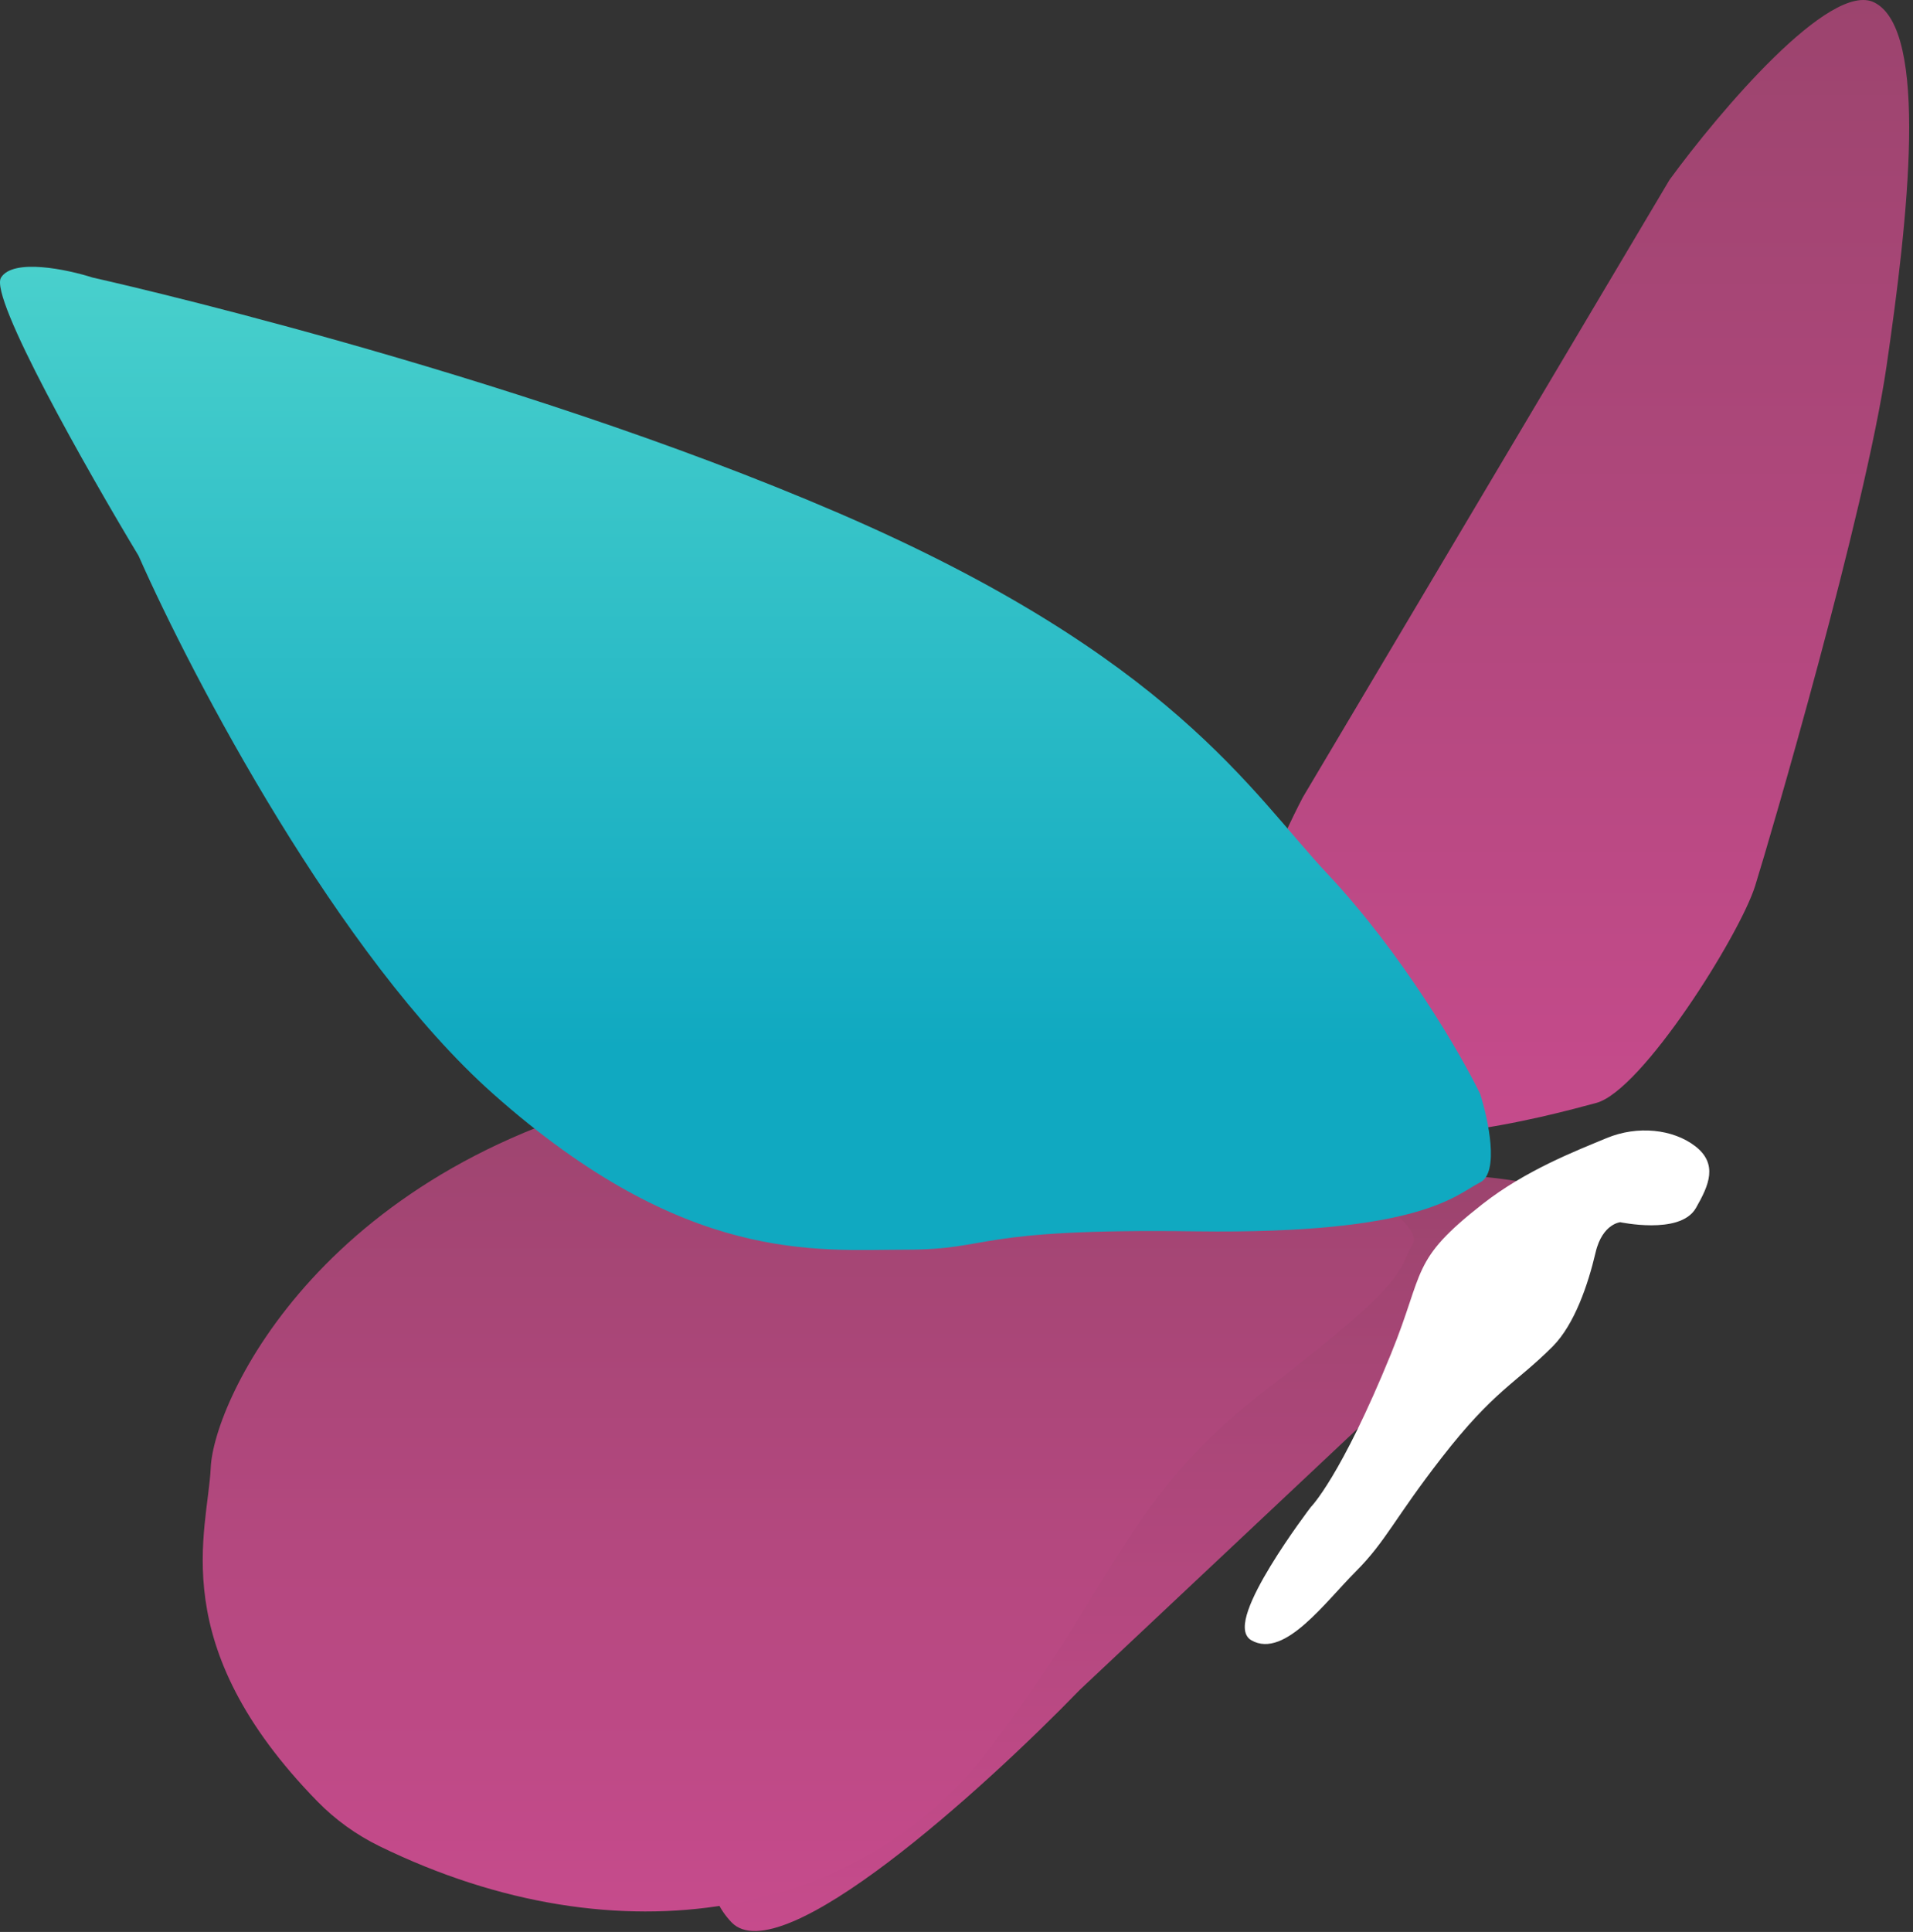
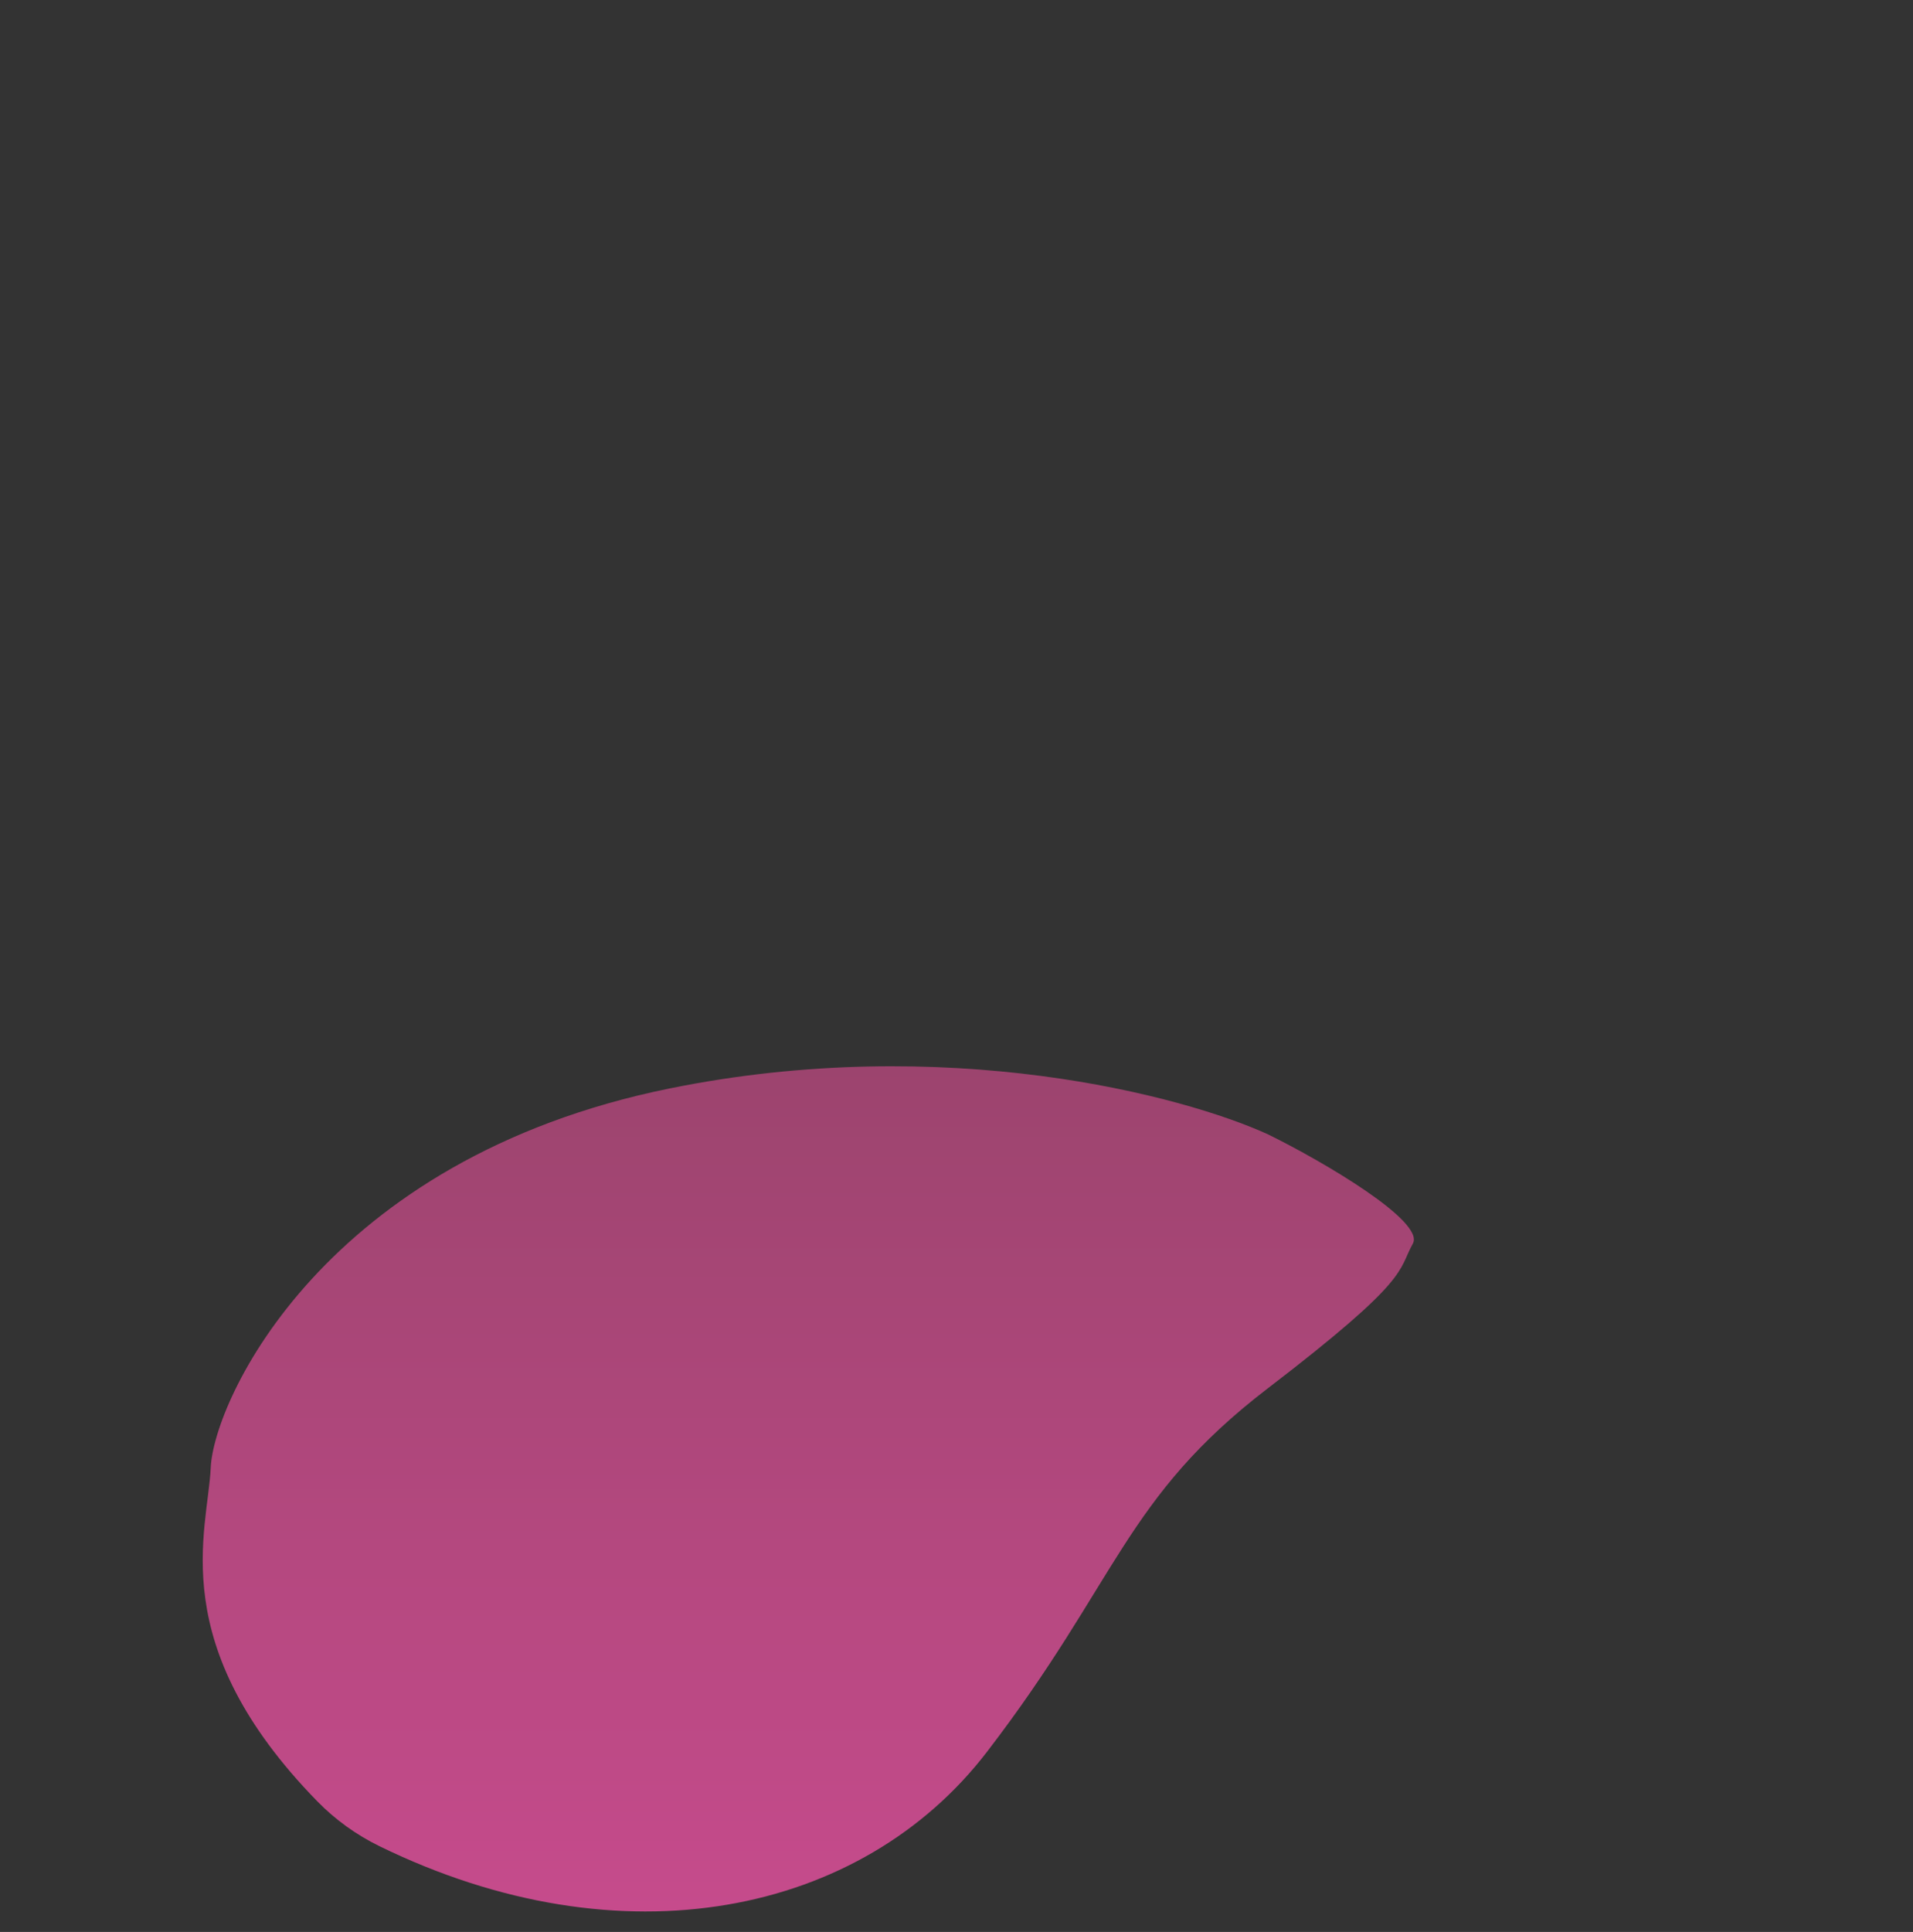
<svg xmlns="http://www.w3.org/2000/svg" width="313" height="316" viewBox="0 0 313 316" fill="none">
  <rect x="0" y="0" width="313" height="316" fill="#333333" stroke="none" />
-   <path d="M119.67 314.402C111.67 306.002 118.336 291.235 122.67 284.902C131.003 269.902 150.07 237.102 159.67 225.902C171.67 211.902 174.67 207.902 201.17 197.902C222.37 189.902 243.67 191.902 251.67 193.902L226.67 229.402L176.67 276.402C161.003 292.569 127.67 322.802 119.67 314.402Z" fill="url(#paint0_linear_58_2)" />
-   <path d="M213.17 130.403L273.17 29.402C281.336 18.236 299.47 -3.197 306.67 0.403C315.67 4.903 312.17 35.903 308.67 59.903C305.17 83.903 289.67 136.903 287.17 144.903C284.67 152.903 268.67 178.403 261.17 180.403C253.67 182.403 225.17 190.403 207.67 182.403C193.67 176.003 205.503 145.069 213.17 130.403Z" fill="url(#paint1_linear_58_2)" />
  <path d="M109.48 178.047C154.68 168.847 193.647 179.213 207.48 185.547C216.647 190.047 233.17 199.802 231.17 203.402C228.67 207.902 230.98 209.047 207.48 227.047C183.98 245.047 182.98 258.547 161.48 286.547C140.946 313.289 101.713 321.332 62.075 301.963C58.315 300.126 54.865 297.646 51.939 294.653C26.809 268.948 34.007 250.463 34.48 240.047C34.98 229.047 52.98 189.547 109.48 178.047Z" fill="url(#paint2_linear_58_2)" />
-   <path d="M15.17 45.402C15.17 45.402 82.67 60.402 137.17 83.902C191.67 107.403 204.77 129.702 217.17 142.902C229.57 156.102 239.003 172.402 242.17 178.902C243.503 183.069 245.37 191.802 242.17 193.402C238.17 195.402 232.67 201.902 195.67 201.402C158.67 200.902 162.67 204.402 148.17 204.402C133.67 204.402 112.17 206.902 80.67 178.902C55.47 156.502 31.503 110.902 22.67 90.902C14.336 77.069 -1.83 48.602 0.17 45.402C2.17 42.202 11.003 44.069 15.17 45.402Z" fill="url(#paint3_linear_58_2)" />
-   <path d="M204.977 267.847C200.693 265.345 214.861 246.819 214.861 246.819C214.861 246.819 219.803 241.871 228.04 221.667C233.671 207.854 231.132 206.538 242.866 197.34C249.89 191.834 258.104 188.681 263.046 186.62C267.988 184.558 273.604 185.21 277.048 187.858C280.483 190.499 279.2 193.577 277.048 197.34C274.697 201.453 265.105 199.402 265.105 199.402C265.105 199.402 261.778 199.622 260.575 204.762C259.372 209.902 257.17 216.402 253.67 219.902C247.659 225.913 244.102 227.028 235.453 238.16C227.728 248.104 226.392 251.767 221.45 256.715C216.508 261.663 209.919 270.734 204.977 267.847Z" fill="white" stroke="white" />
  <defs>
    <linearGradient id="paint0_linear_58_2" x1="183.799" y1="192.113" x2="183.799" y2="315.849" gradientUnits="userSpaceOnUse">
      <stop stop-color="#9C446E" />
      <stop offset="1" stop-color="#C64B8C" />
    </linearGradient>
    <linearGradient id="paint1_linear_58_2" x1="256.771" y1="0" x2="256.771" y2="185.888" gradientUnits="userSpaceOnUse">
      <stop stop-color="#9C446E" />
      <stop offset="1" stop-color="#C64B8C" />
    </linearGradient>
    <linearGradient id="paint2_linear_58_2" x1="132.253" y1="174.402" x2="132.253" y2="312.648" gradientUnits="userSpaceOnUse">
      <stop stop-color="#9C446E" />
      <stop offset="1" stop-color="#C64B8C" />
    </linearGradient>
    <linearGradient id="paint3_linear_58_2" x1="121.968" y1="43.635" x2="121.968" y2="204.46" gradientUnits="userSpaceOnUse">
      <stop stop-color="#49D0CC" />
      <stop offset="0.795" stop-color="#10A9C1" />
    </linearGradient>
  </defs>
</svg>